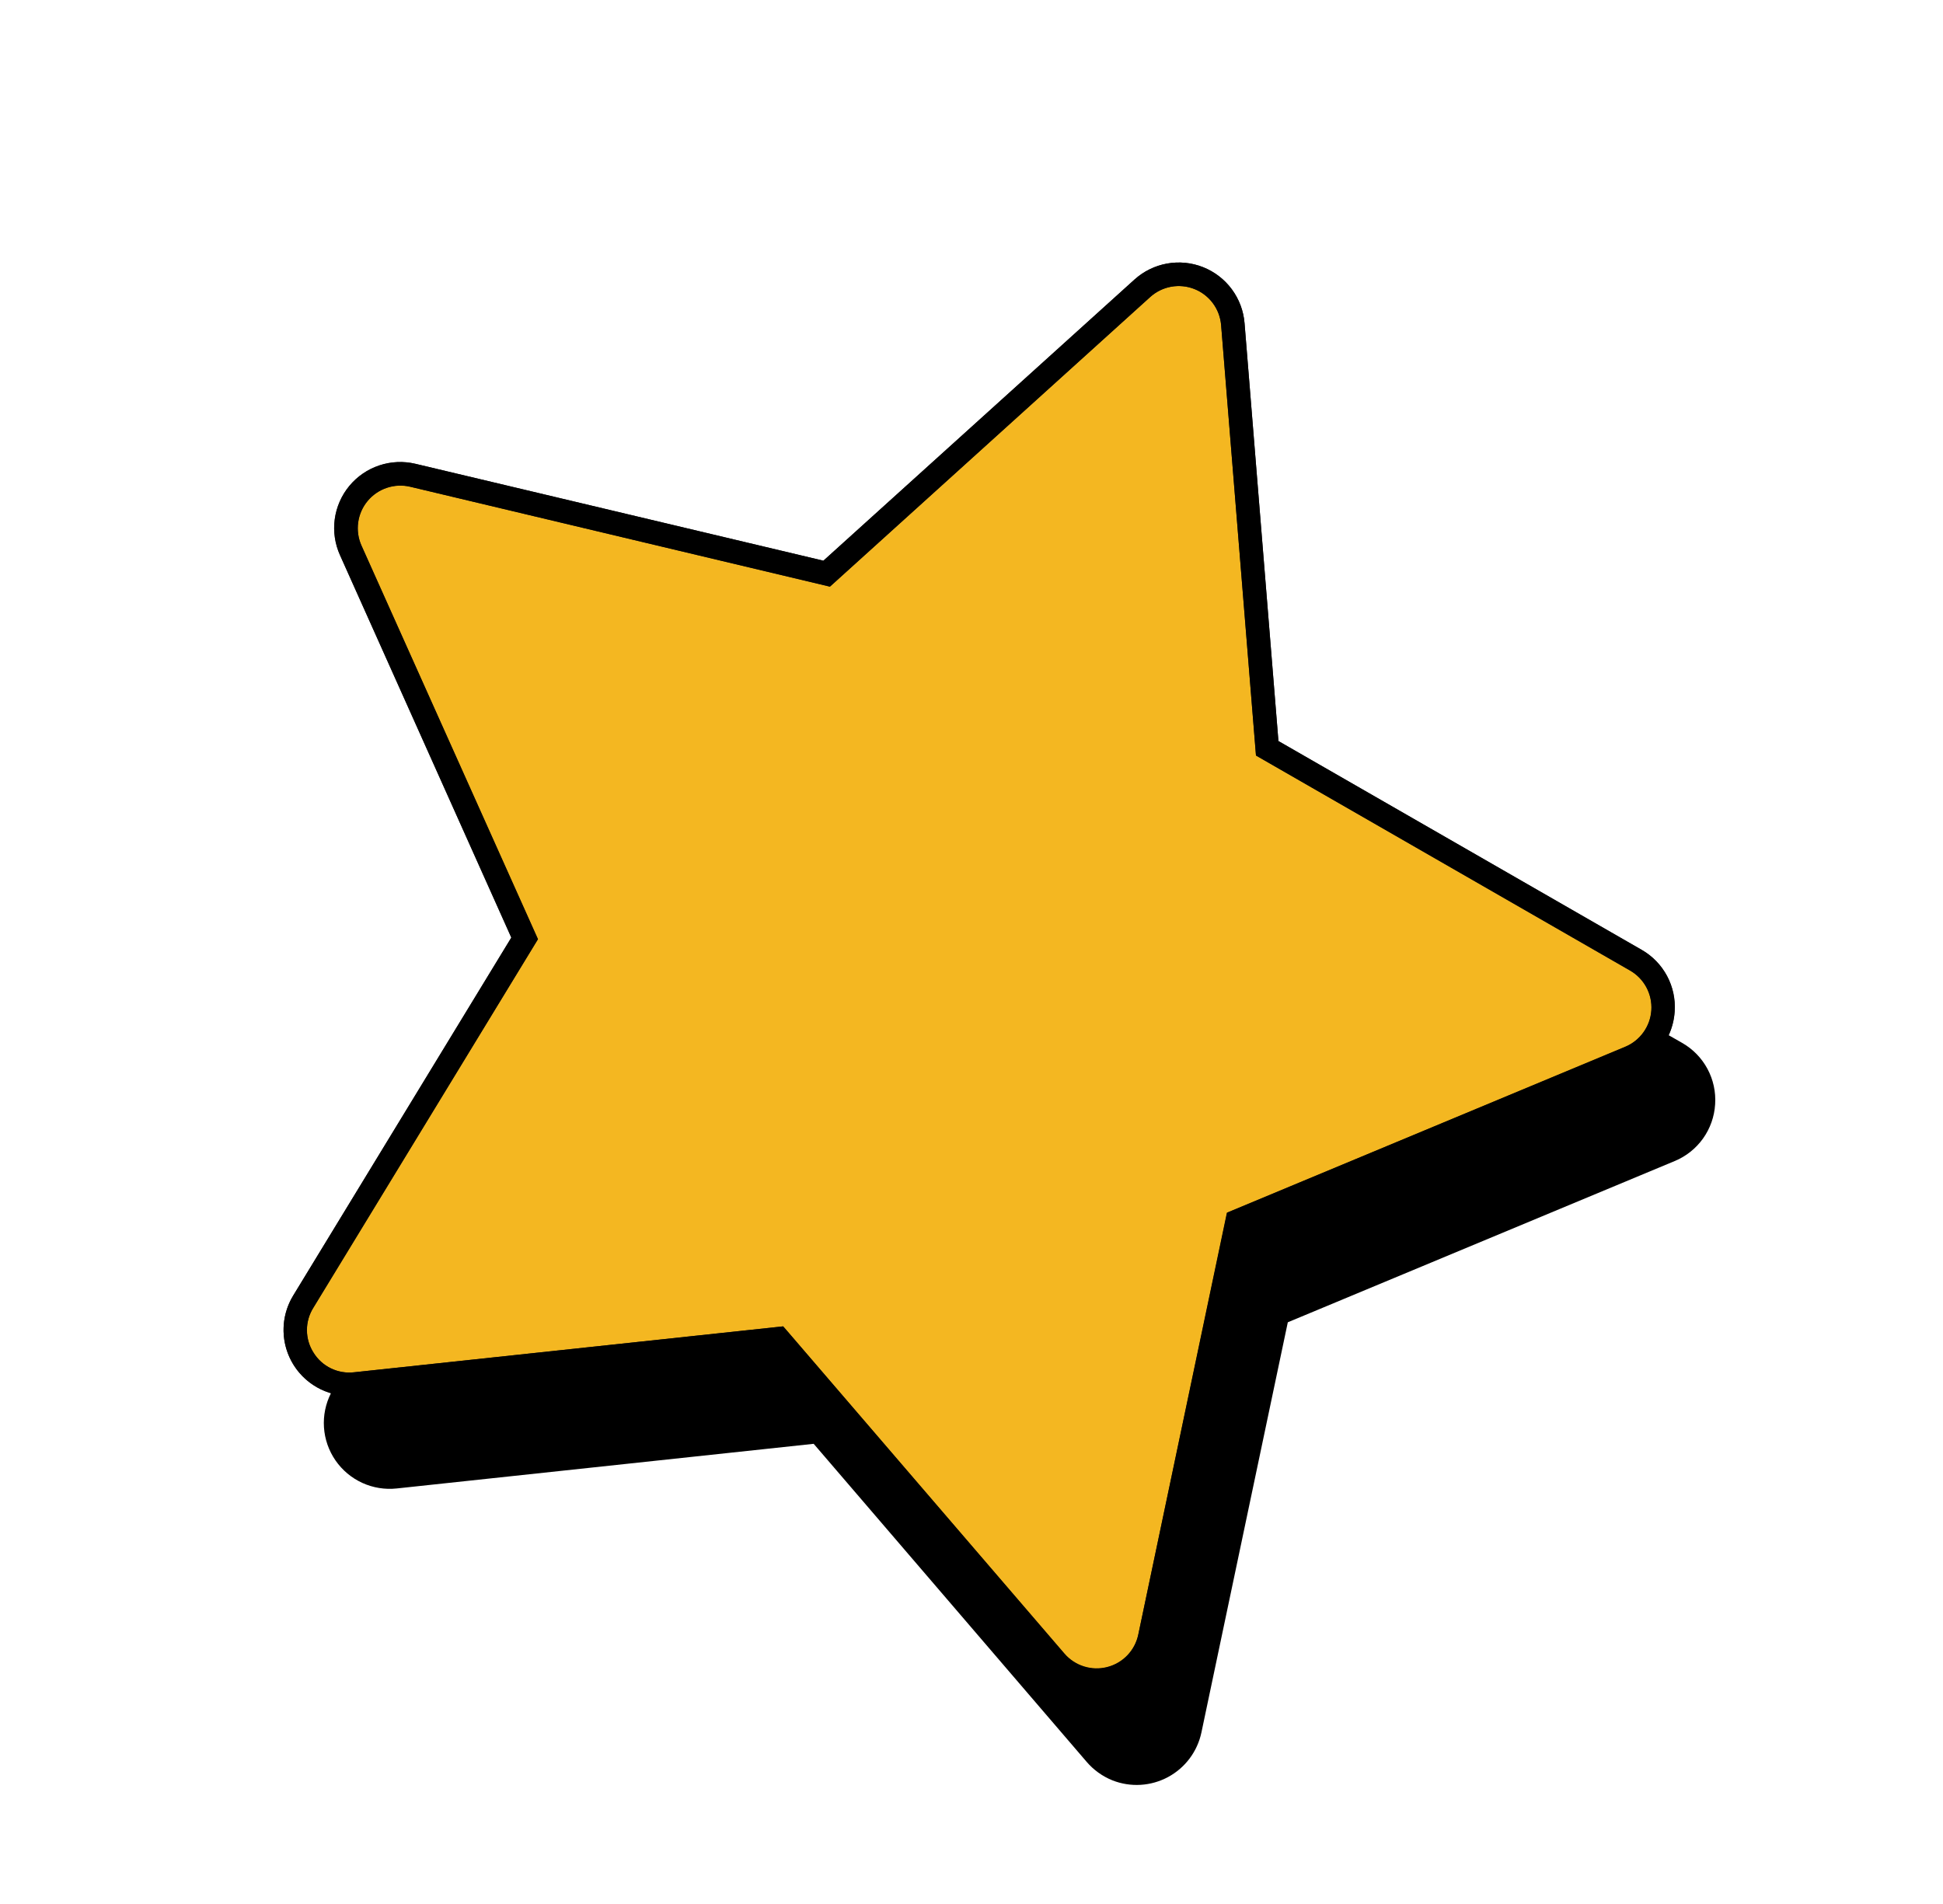
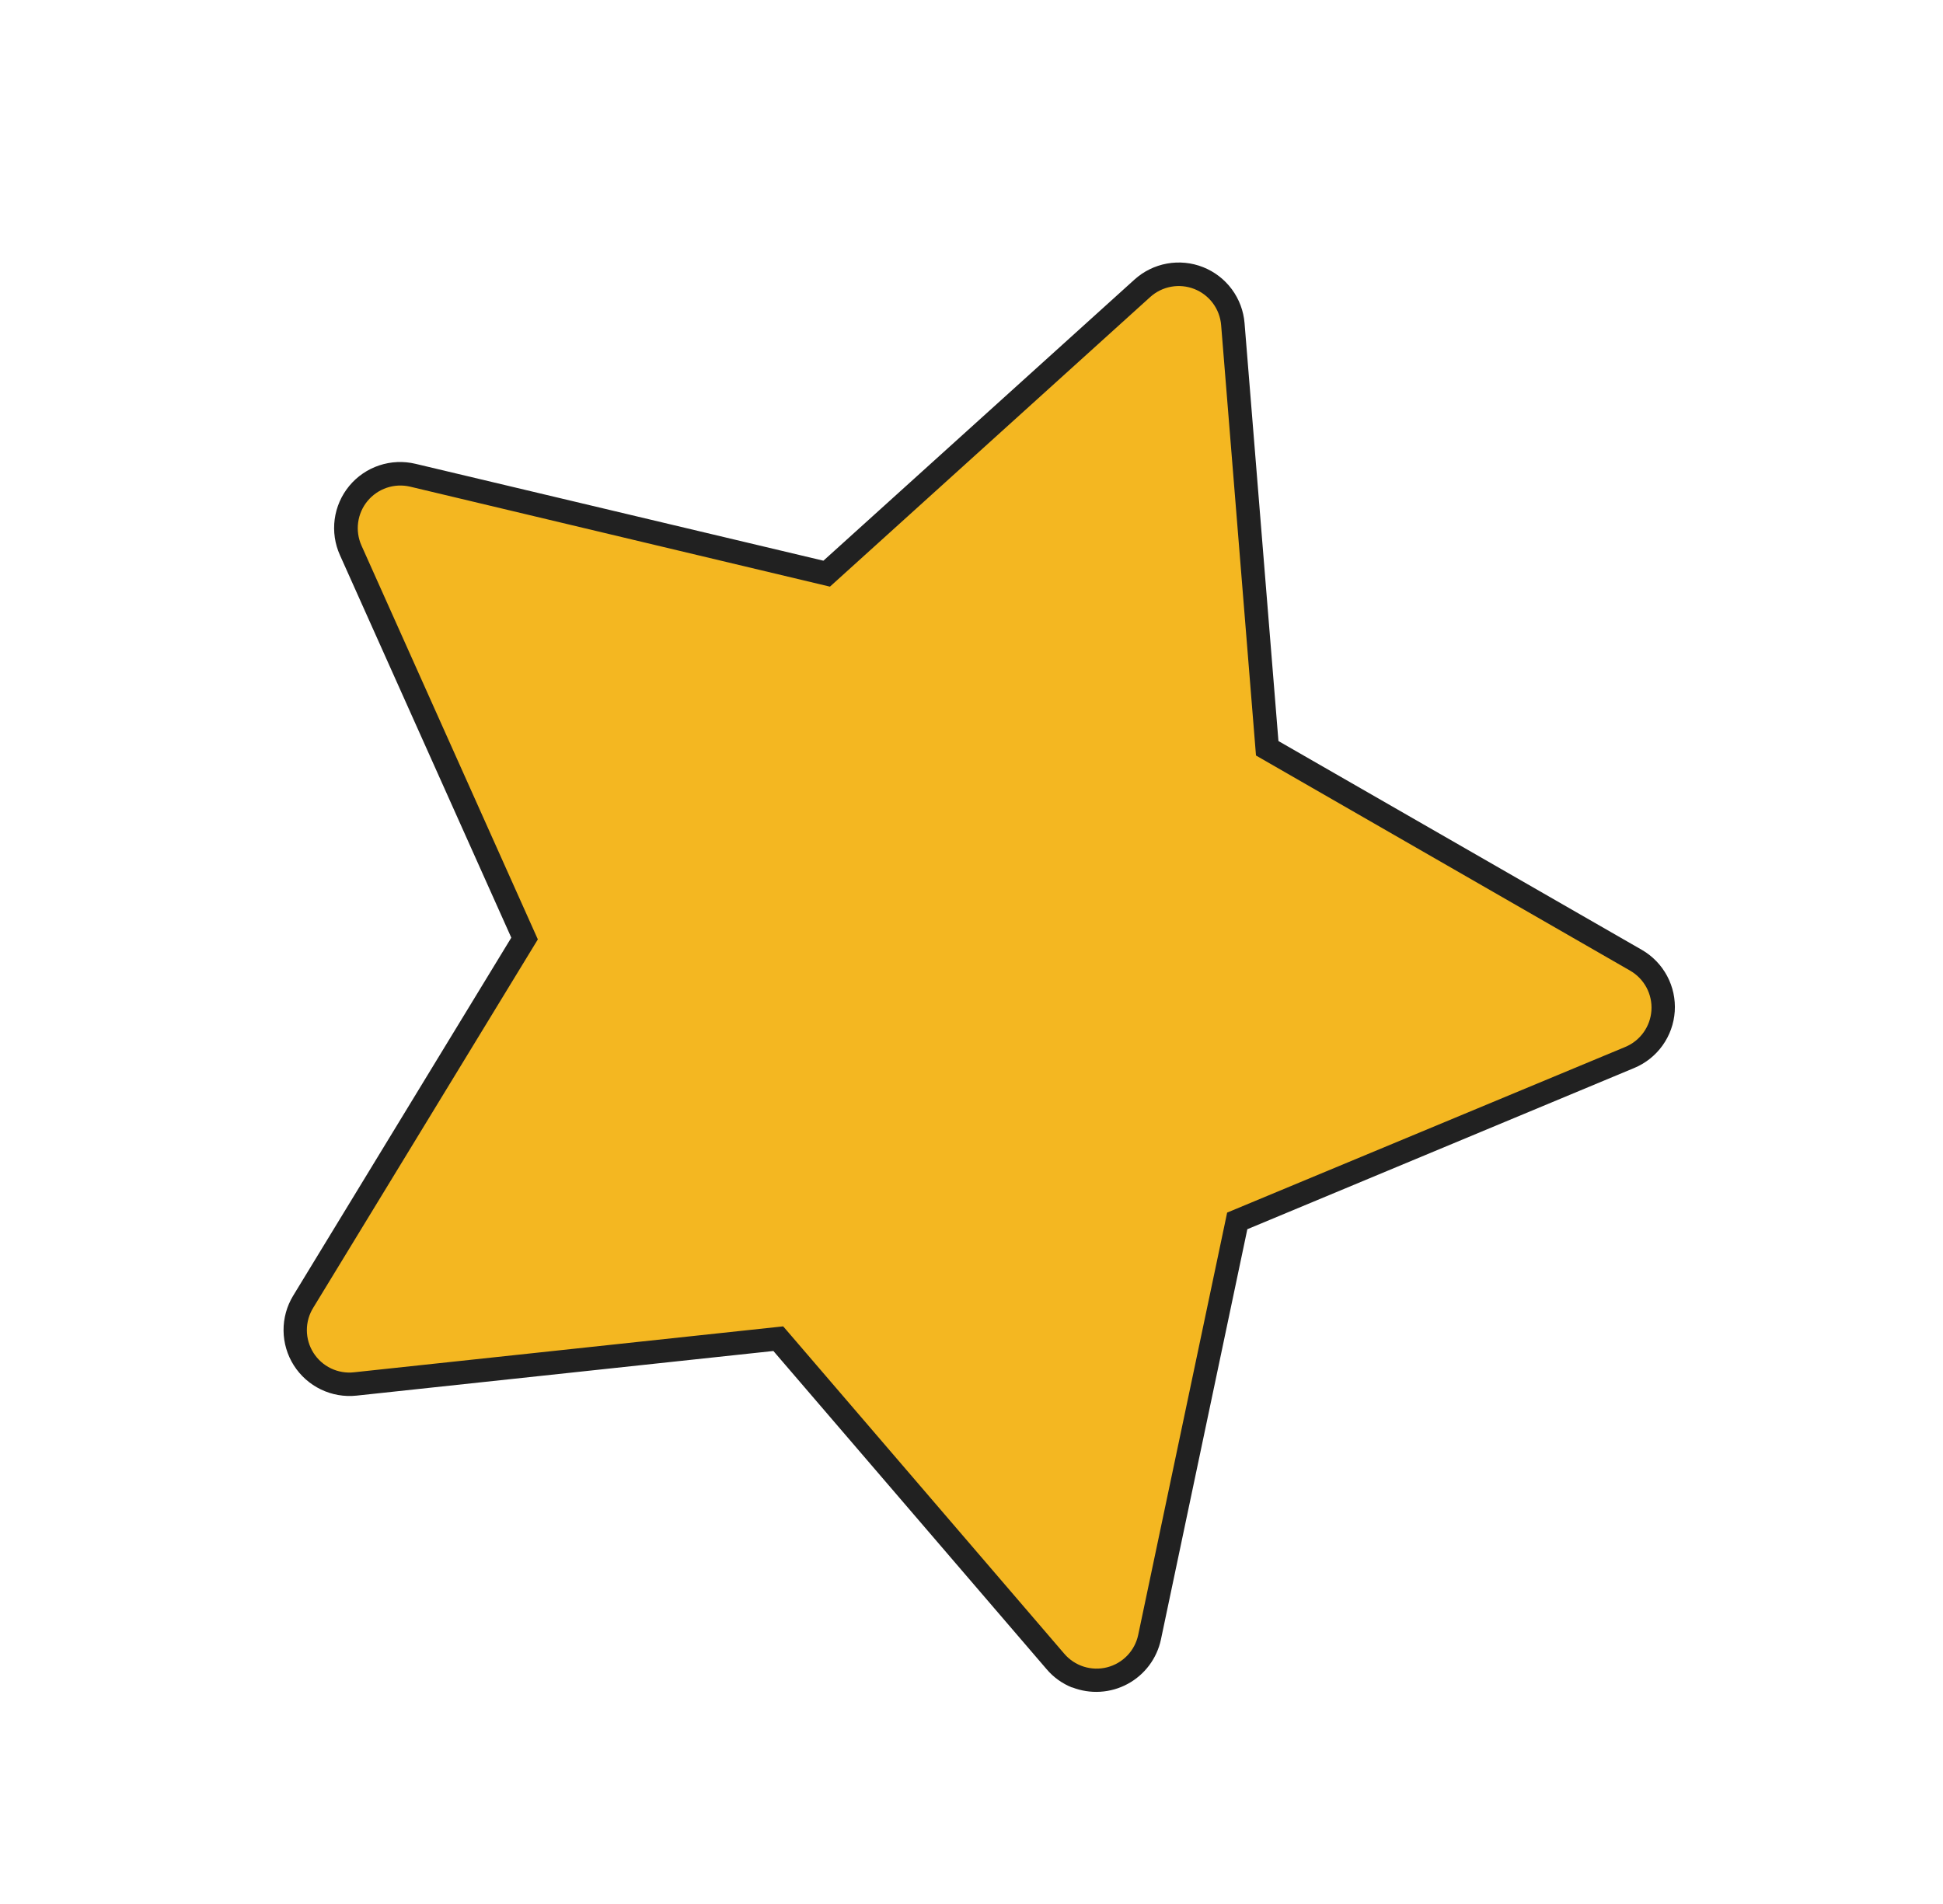
<svg xmlns="http://www.w3.org/2000/svg" width="202" height="198" viewBox="0 0 202 198" fill="none">
-   <path d="M128.179 33.682L131.761 77.758L170.1 99.823C171.012 100.349 171.758 101.119 172.256 102.046C172.753 102.974 172.982 104.021 172.915 105.072C172.849 106.122 172.49 107.133 171.879 107.99C171.269 108.847 170.431 109.517 169.461 109.923L128.641 126.952L119.523 170.228C119.305 171.257 118.804 172.204 118.076 172.964C117.348 173.723 116.423 174.264 115.404 174.526C114.385 174.787 113.314 174.759 112.31 174.444C111.306 174.13 110.411 173.541 109.724 172.744L80.898 139.219L36.94 143.893C35.893 144.005 34.835 143.822 33.886 143.364C32.938 142.906 32.136 142.192 31.572 141.303C31.008 140.414 30.704 139.384 30.694 138.331C30.685 137.278 30.97 136.243 31.517 135.343L54.533 97.577L36.466 57.206C36.038 56.243 35.887 55.179 36.032 54.136C36.177 53.092 36.611 52.109 37.285 51.299C37.959 50.489 38.846 49.883 39.846 49.551C40.846 49.219 41.92 49.174 42.944 49.42L85.98 59.639L118.772 29.953C119.552 29.245 120.515 28.77 121.552 28.581C122.589 28.393 123.657 28.499 124.637 28.887C125.616 29.275 126.468 29.93 127.094 30.778C127.72 31.625 128.096 32.631 128.179 33.682V33.682Z" fill="#F4B721" />
+   <path d="M128.179 33.682L131.761 77.758L170.1 99.823C171.012 100.349 171.758 101.119 172.256 102.046C172.753 102.974 172.982 104.021 172.915 105.072C172.849 106.122 172.49 107.133 171.879 107.99C171.269 108.847 170.431 109.517 169.461 109.923L128.641 126.952L119.523 170.228C119.305 171.257 118.804 172.204 118.076 172.964C117.348 173.723 116.423 174.264 115.404 174.526C114.385 174.787 113.314 174.759 112.31 174.444C111.306 174.13 110.411 173.541 109.724 172.744L80.898 139.219L36.94 143.893C35.893 144.005 34.835 143.822 33.886 143.364C32.938 142.906 32.136 142.192 31.572 141.303C31.008 140.414 30.704 139.384 30.694 138.331C30.685 137.278 30.97 136.243 31.517 135.343L54.533 97.577L36.466 57.206C36.038 56.243 35.887 55.179 36.032 54.136C36.177 53.092 36.611 52.109 37.285 51.299C37.959 50.489 38.846 49.883 39.846 49.551C40.846 49.219 41.92 49.174 42.944 49.42L85.98 59.639L118.772 29.953C119.552 29.245 120.515 28.77 121.552 28.581C122.589 28.393 123.657 28.499 124.637 28.887C127.72 31.625 128.096 32.631 128.179 33.682V33.682Z" fill="#F4B721" />
  <path d="M111.478 175.459C110.441 175.05 109.521 174.39 108.801 173.538L80.404 140.463L37.067 145.104C35.795 145.239 34.51 145.016 33.358 144.46C32.206 143.904 31.232 143.037 30.546 141.957C29.861 140.877 29.491 139.626 29.479 138.347C29.466 137.068 29.811 135.81 30.476 134.717L53.156 97.49L35.344 57.725C34.815 56.554 34.625 55.259 34.795 53.986C34.966 52.713 35.491 51.513 36.309 50.523C37.128 49.533 38.208 48.793 39.427 48.387C40.646 47.981 41.954 47.925 43.203 48.225L85.605 58.296L117.945 29.066C118.895 28.207 120.067 27.631 121.327 27.403C122.587 27.175 123.886 27.304 125.077 27.776C126.267 28.248 127.302 29.044 128.064 30.073C128.826 31.103 129.285 32.325 129.388 33.602L132.911 77.047L170.706 98.766C171.812 99.407 172.718 100.346 173.32 101.475C173.922 102.603 174.196 103.878 174.112 105.155C174.027 106.431 173.588 107.659 172.843 108.699C172.098 109.739 171.077 110.55 169.895 111.041L129.677 127.803L120.696 170.451C120.489 171.428 120.072 172.349 119.473 173.149C118.874 173.949 118.108 174.609 117.228 175.083C116.348 175.557 115.376 175.833 114.379 175.893C113.381 175.953 112.383 175.795 111.452 175.43L111.478 175.459ZM81.419 137.903L81.843 138.389L110.648 171.944C111.185 172.57 111.886 173.034 112.673 173.283C113.46 173.531 114.3 173.555 115.1 173.351C115.899 173.146 116.625 172.723 117.197 172.127C117.768 171.532 118.161 170.788 118.331 169.981L127.578 126.074L168.98 108.846C169.741 108.527 170.398 108.002 170.876 107.33C171.354 106.658 171.636 105.866 171.688 105.043C171.74 104.22 171.562 103.398 171.173 102.671C170.783 101.943 170.199 101.339 169.485 100.926L130.577 78.551L126.953 33.804C126.886 32.982 126.591 32.194 126.1 31.531C125.609 30.868 124.942 30.355 124.175 30.051C123.408 29.747 122.571 29.663 121.759 29.81C120.947 29.957 120.192 30.328 119.58 30.882L86.283 60.994L42.636 50.598C41.833 50.41 40.993 50.449 40.211 50.712C39.429 50.976 38.737 51.452 38.211 52.087C37.685 52.723 37.347 53.493 37.235 54.31C37.123 55.127 37.242 55.959 37.577 56.713L55.916 97.669L32.575 135.951C32.134 136.655 31.901 137.469 31.902 138.299C31.904 139.129 32.139 139.943 32.582 140.645C33.025 141.348 33.657 141.911 34.406 142.271C35.154 142.63 35.989 142.771 36.814 142.677L81.419 137.903Z" fill="#212121" />
-   <path d="M178.31 114.817C178.396 113.537 178.12 112.26 177.513 111.13C176.906 110.001 175.994 109.065 174.88 108.43L173.486 107.634C173.842 106.85 174.049 106.007 174.097 105.148C174.182 103.869 173.905 102.592 173.299 101.462C172.692 100.333 171.78 99.397 170.667 98.761L132.908 77.047L129.385 33.602C129.282 32.325 128.823 31.103 128.061 30.073C127.299 29.044 126.265 28.248 125.074 27.776C123.883 27.304 122.584 27.175 121.324 27.403C120.064 27.631 118.892 28.207 117.942 29.066L85.602 58.296L43.2 48.225C41.953 47.928 40.649 47.986 39.433 48.393C38.218 48.799 37.141 49.538 36.324 50.525C35.507 51.511 34.982 52.708 34.81 53.977C34.637 55.247 34.824 56.54 35.348 57.709L53.16 97.474L30.479 134.701C29.932 135.599 29.599 136.611 29.505 137.659C29.412 138.707 29.561 139.762 29.941 140.743C30.321 141.724 30.922 142.605 31.697 143.316C32.472 144.028 33.4 144.551 34.41 144.846C33.85 145.946 33.598 147.177 33.681 148.408C33.763 149.64 34.177 150.826 34.879 151.842C35.58 152.857 36.544 153.664 37.666 154.177C38.789 154.69 40.029 154.889 41.256 154.755L84.593 150.114L112.974 183.183C113.701 184.031 114.622 184.691 115.659 185.107C116.589 185.472 117.588 185.63 118.585 185.57C119.583 185.51 120.555 185.233 121.435 184.76C122.315 184.286 123.081 183.626 123.68 182.826C124.278 182.026 124.696 181.105 124.903 180.128L133.884 137.48L174.102 120.717C175.286 120.227 176.309 119.414 177.053 118.371C177.797 117.327 178.232 116.096 178.31 114.817V114.817ZM32.603 140.635C32.154 139.938 31.915 139.127 31.912 138.298C31.91 137.469 32.144 136.657 32.588 135.957L55.934 97.64L37.579 56.724C37.243 55.971 37.125 55.139 37.237 54.321C37.349 53.504 37.687 52.734 38.213 52.099C38.739 51.463 39.431 50.987 40.213 50.724C40.995 50.461 41.835 50.421 42.638 50.609L86.28 60.994L119.577 30.882C120.189 30.328 120.944 29.957 121.756 29.81C122.568 29.663 123.405 29.747 124.172 30.051C124.94 30.355 125.606 30.868 126.097 31.531C126.588 32.194 126.884 32.982 126.95 33.804L130.574 78.552L169.472 100.904C170.186 101.317 170.771 101.921 171.16 102.648C171.549 103.376 171.728 104.197 171.675 105.02C171.623 105.844 171.342 106.636 170.863 107.308C170.385 107.98 169.729 108.505 168.968 108.824L127.549 126.092L118.341 169.949C118.171 170.756 117.778 171.499 117.207 172.095C116.635 172.69 115.909 173.114 115.11 173.318C114.31 173.523 113.47 173.499 112.683 173.25C111.896 173.002 111.195 172.538 110.658 171.912L81.84 138.389L81.416 137.904L36.811 142.677C35.988 142.774 35.154 142.633 34.409 142.271C33.663 141.909 33.036 141.342 32.603 140.635V140.635Z" fill="black" />
</svg>